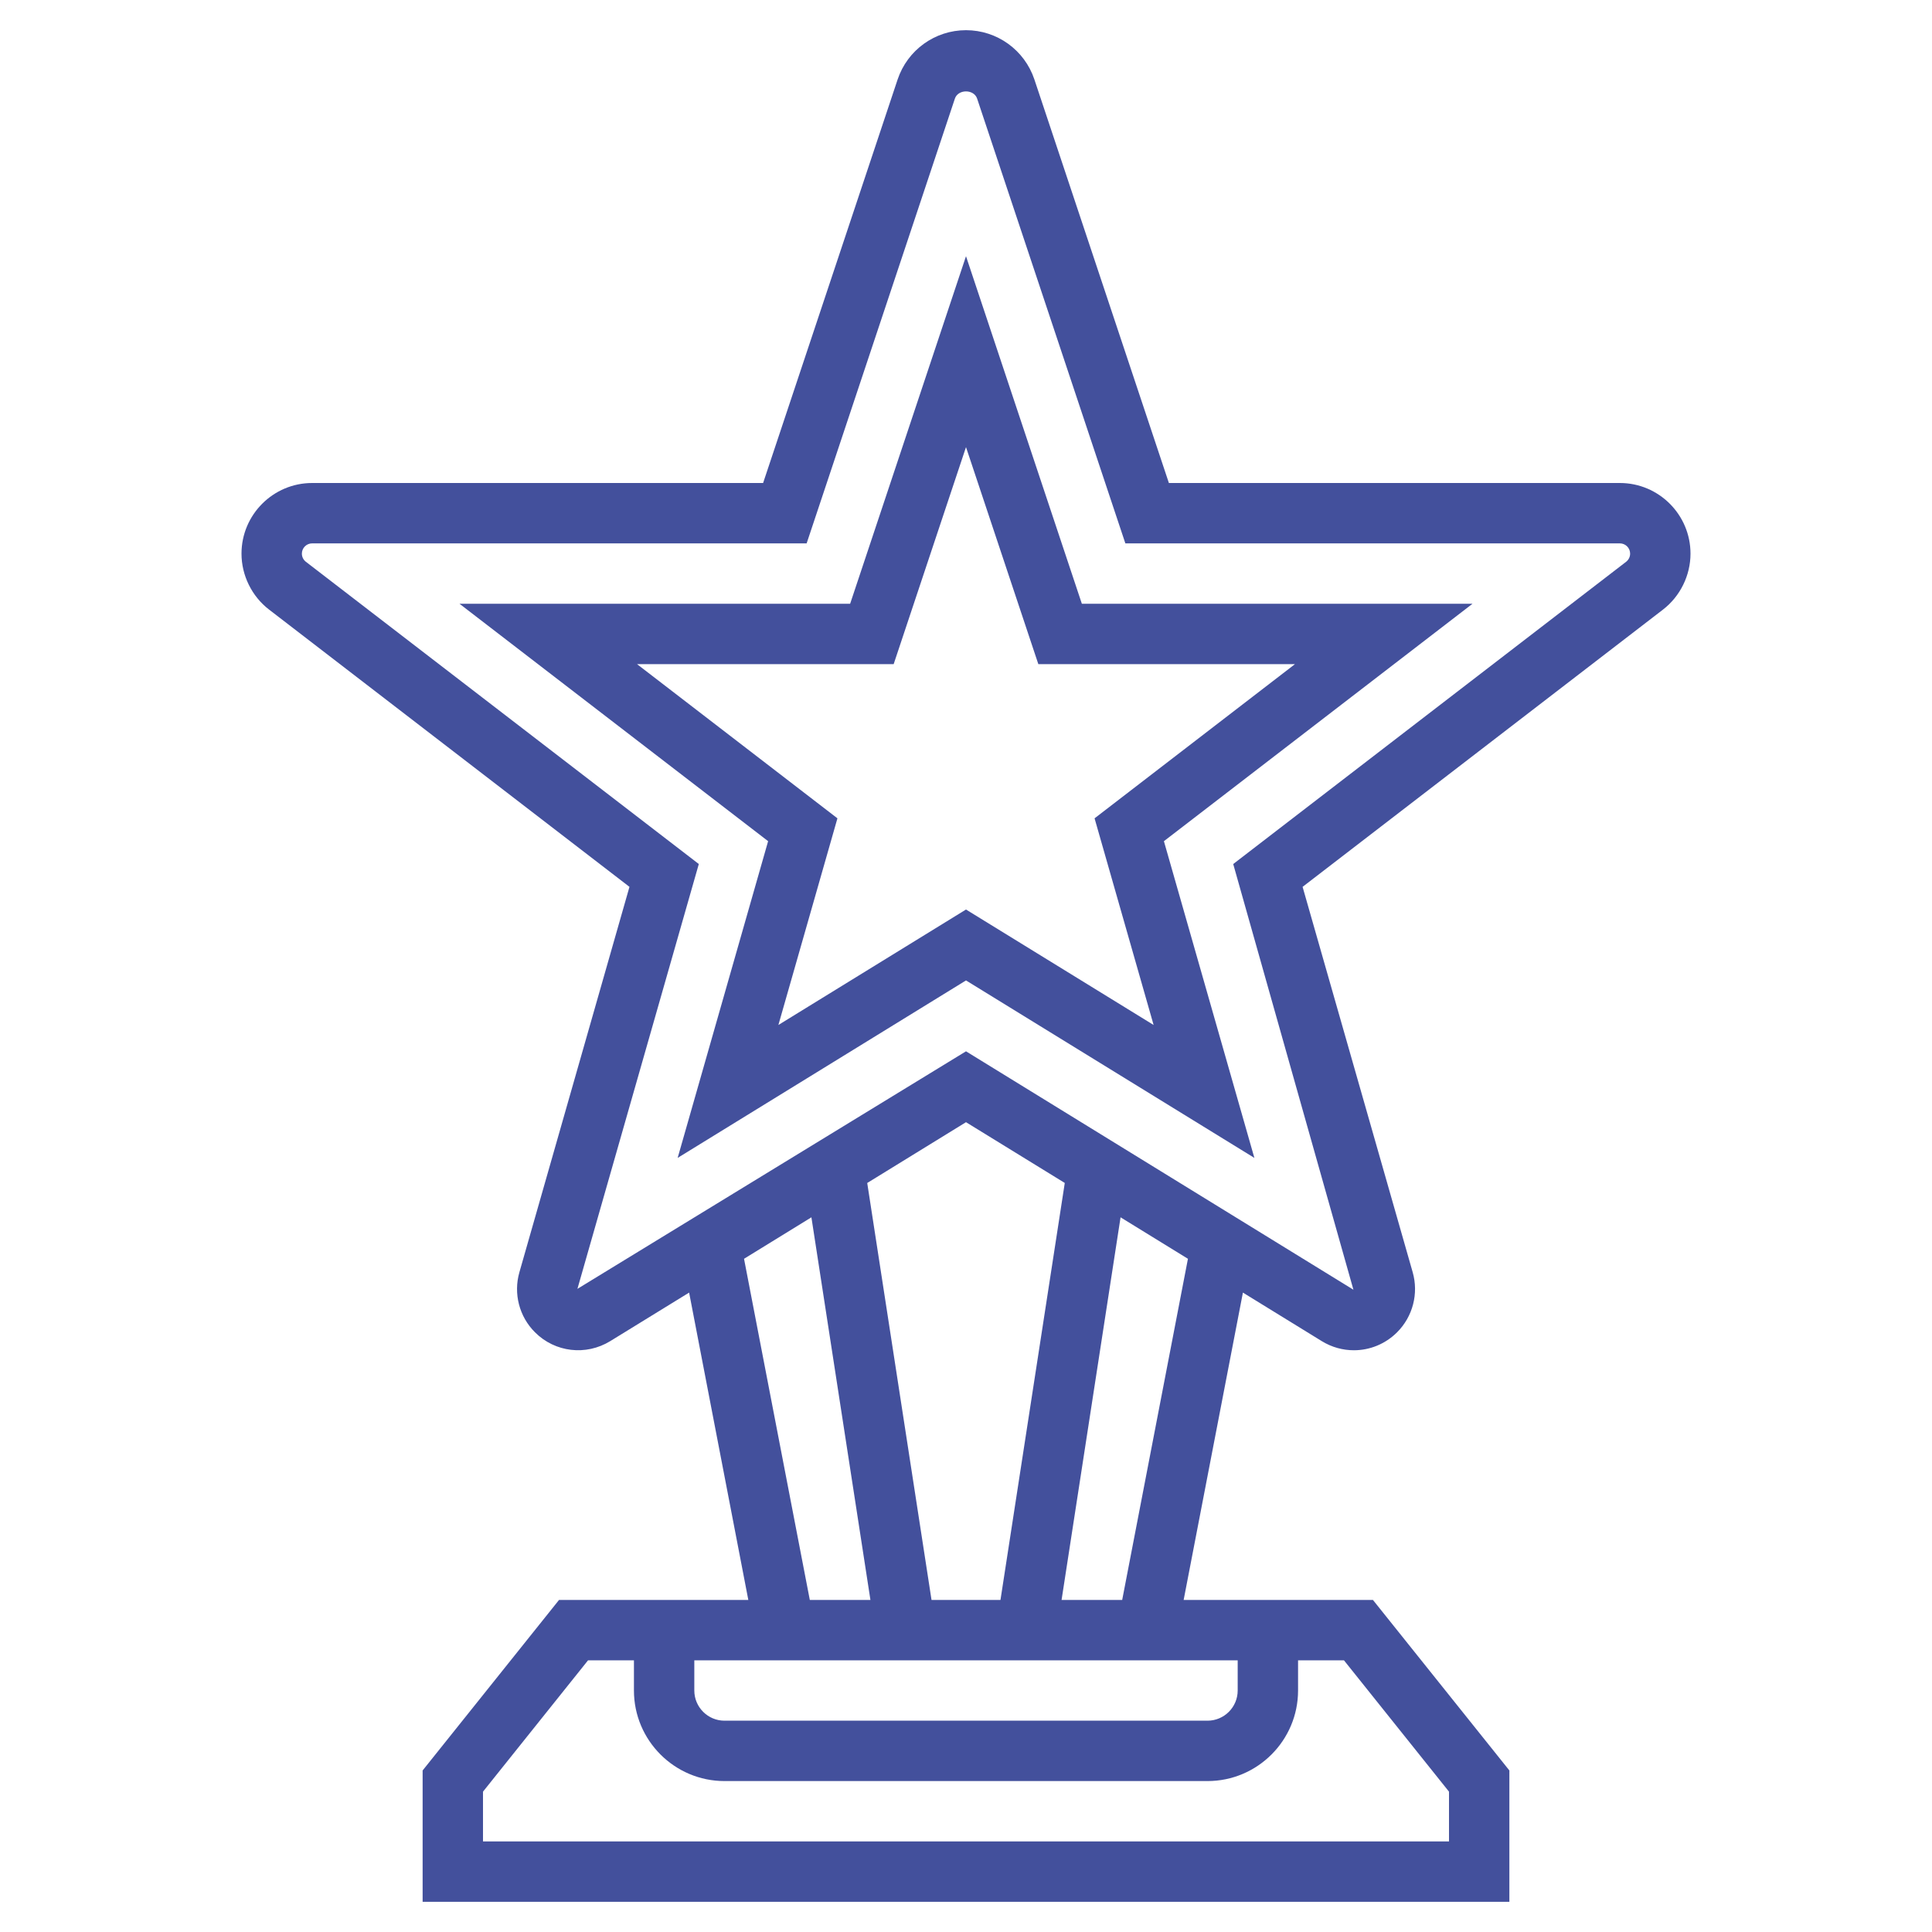
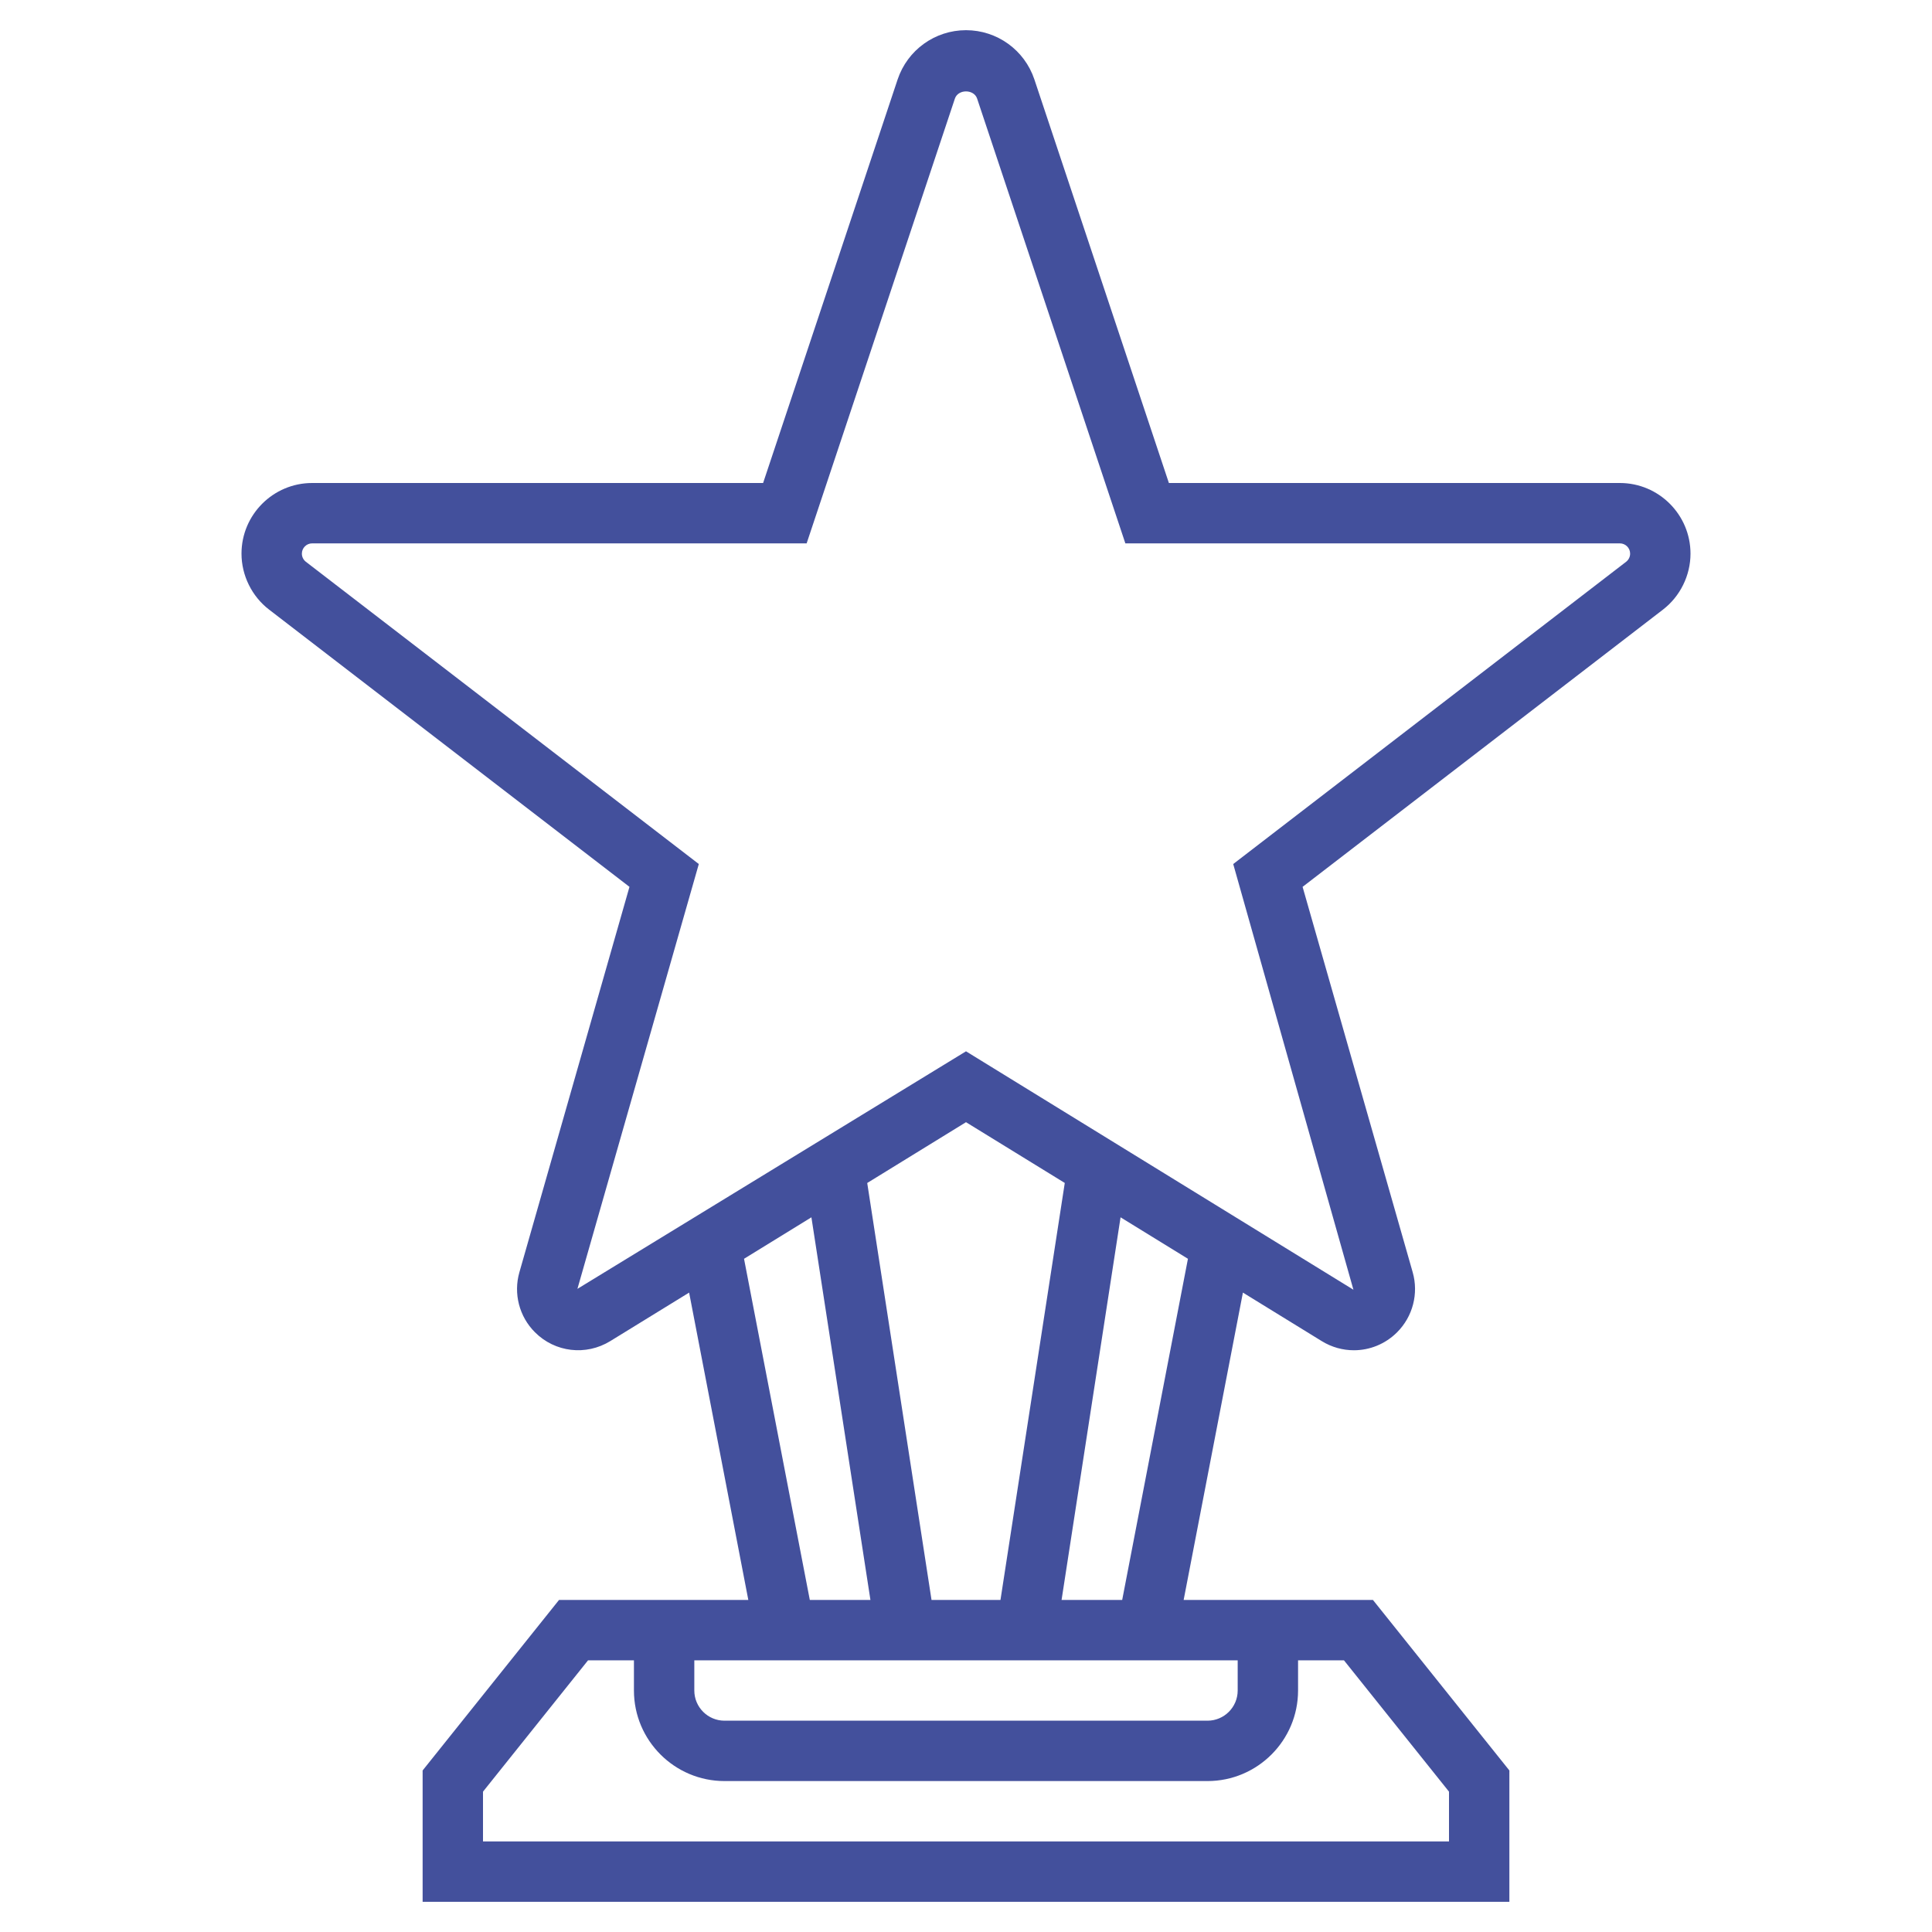
<svg xmlns="http://www.w3.org/2000/svg" width="512" height="512" x="0" y="0" viewBox="0 0 64 64" style="enable-background:new 0 0 512 512" xml:space="preserve" class="">
  <g>
    <g>
      <path d="m53.66 16h-14.939l-4.456-13.369c-.327-.975-1.237-1.631-2.265-1.631s-1.938.656-2.265 1.632l-4.456 13.368h-14.939c-1.29 0-2.34 1.05-2.34 2.34 0 .721.342 1.415.914 1.854l11.938 9.184-3.646 12.766c-.203.708-.006 1.47.515 1.989.664.666 1.689.787 2.495.293l2.612-1.607 1.961 10.181h-6.27l-4.519 5.649v4.351h36v-4.351l-4.52-5.649h-6.27l1.963-10.181 2.613 1.608c.33.203.698.302 1.063.302.522 0 1.039-.203 1.431-.595.521-.52.719-1.282.517-1.99l-3.647-12.766 11.938-9.184c.57-.439.912-1.132.912-1.854 0-1.29-1.05-2.34-2.34-2.34zm-29.013 25.699 2.232-1.374 1.955 12.675h-2.008zm-1.647 13.301h18v1c0 .551-.448 1-1 1h-16c-.552 0-1-.449-1-1zm7.858-2-2.13-13.812 3.272-2.014 3.272 2.013-2.13 13.813zm17.142 6.351v1.649h-32v-1.649l3.48-4.351h1.52v1c0 1.654 1.346 3 3 3h16c1.654 0 3-1.346 3-3v-1h1.52zm-10.826-6.351h-2.008l1.954-12.675 2.232 1.374zm16.693-34.39-13.015 10.012 3.982 14.102-12.834-7.898-12.872 7.869 4.021-14.073-13.016-10.012c-.084-.066-.133-.164-.133-.27 0-.188.152-.34.34-.34h16.381l4.911-14.734c.107-.318.629-.317.736-.001l4.911 14.735h16.381c.188 0 .34.153.34.34 0 .106-.049.204-.133.27z" fill="#43509c" data-original="#000000" style="" class="" />
-       <path d="m32 8.487-3.838 11.513h-12.941l10.224 7.865-2.997 10.492 9.552-5.879 9.553 5.879-2.997-10.492 10.223-7.865h-12.941zm4.259 18.621 1.956 6.846-6.215-3.825-6.215 3.825 1.956-6.846-6.639-5.108h8.502l2.396-7.189 2.396 7.189h8.502z" fill="#43509c" data-original="#000000" style="" class="" />
    </g>
  </g>
</svg>